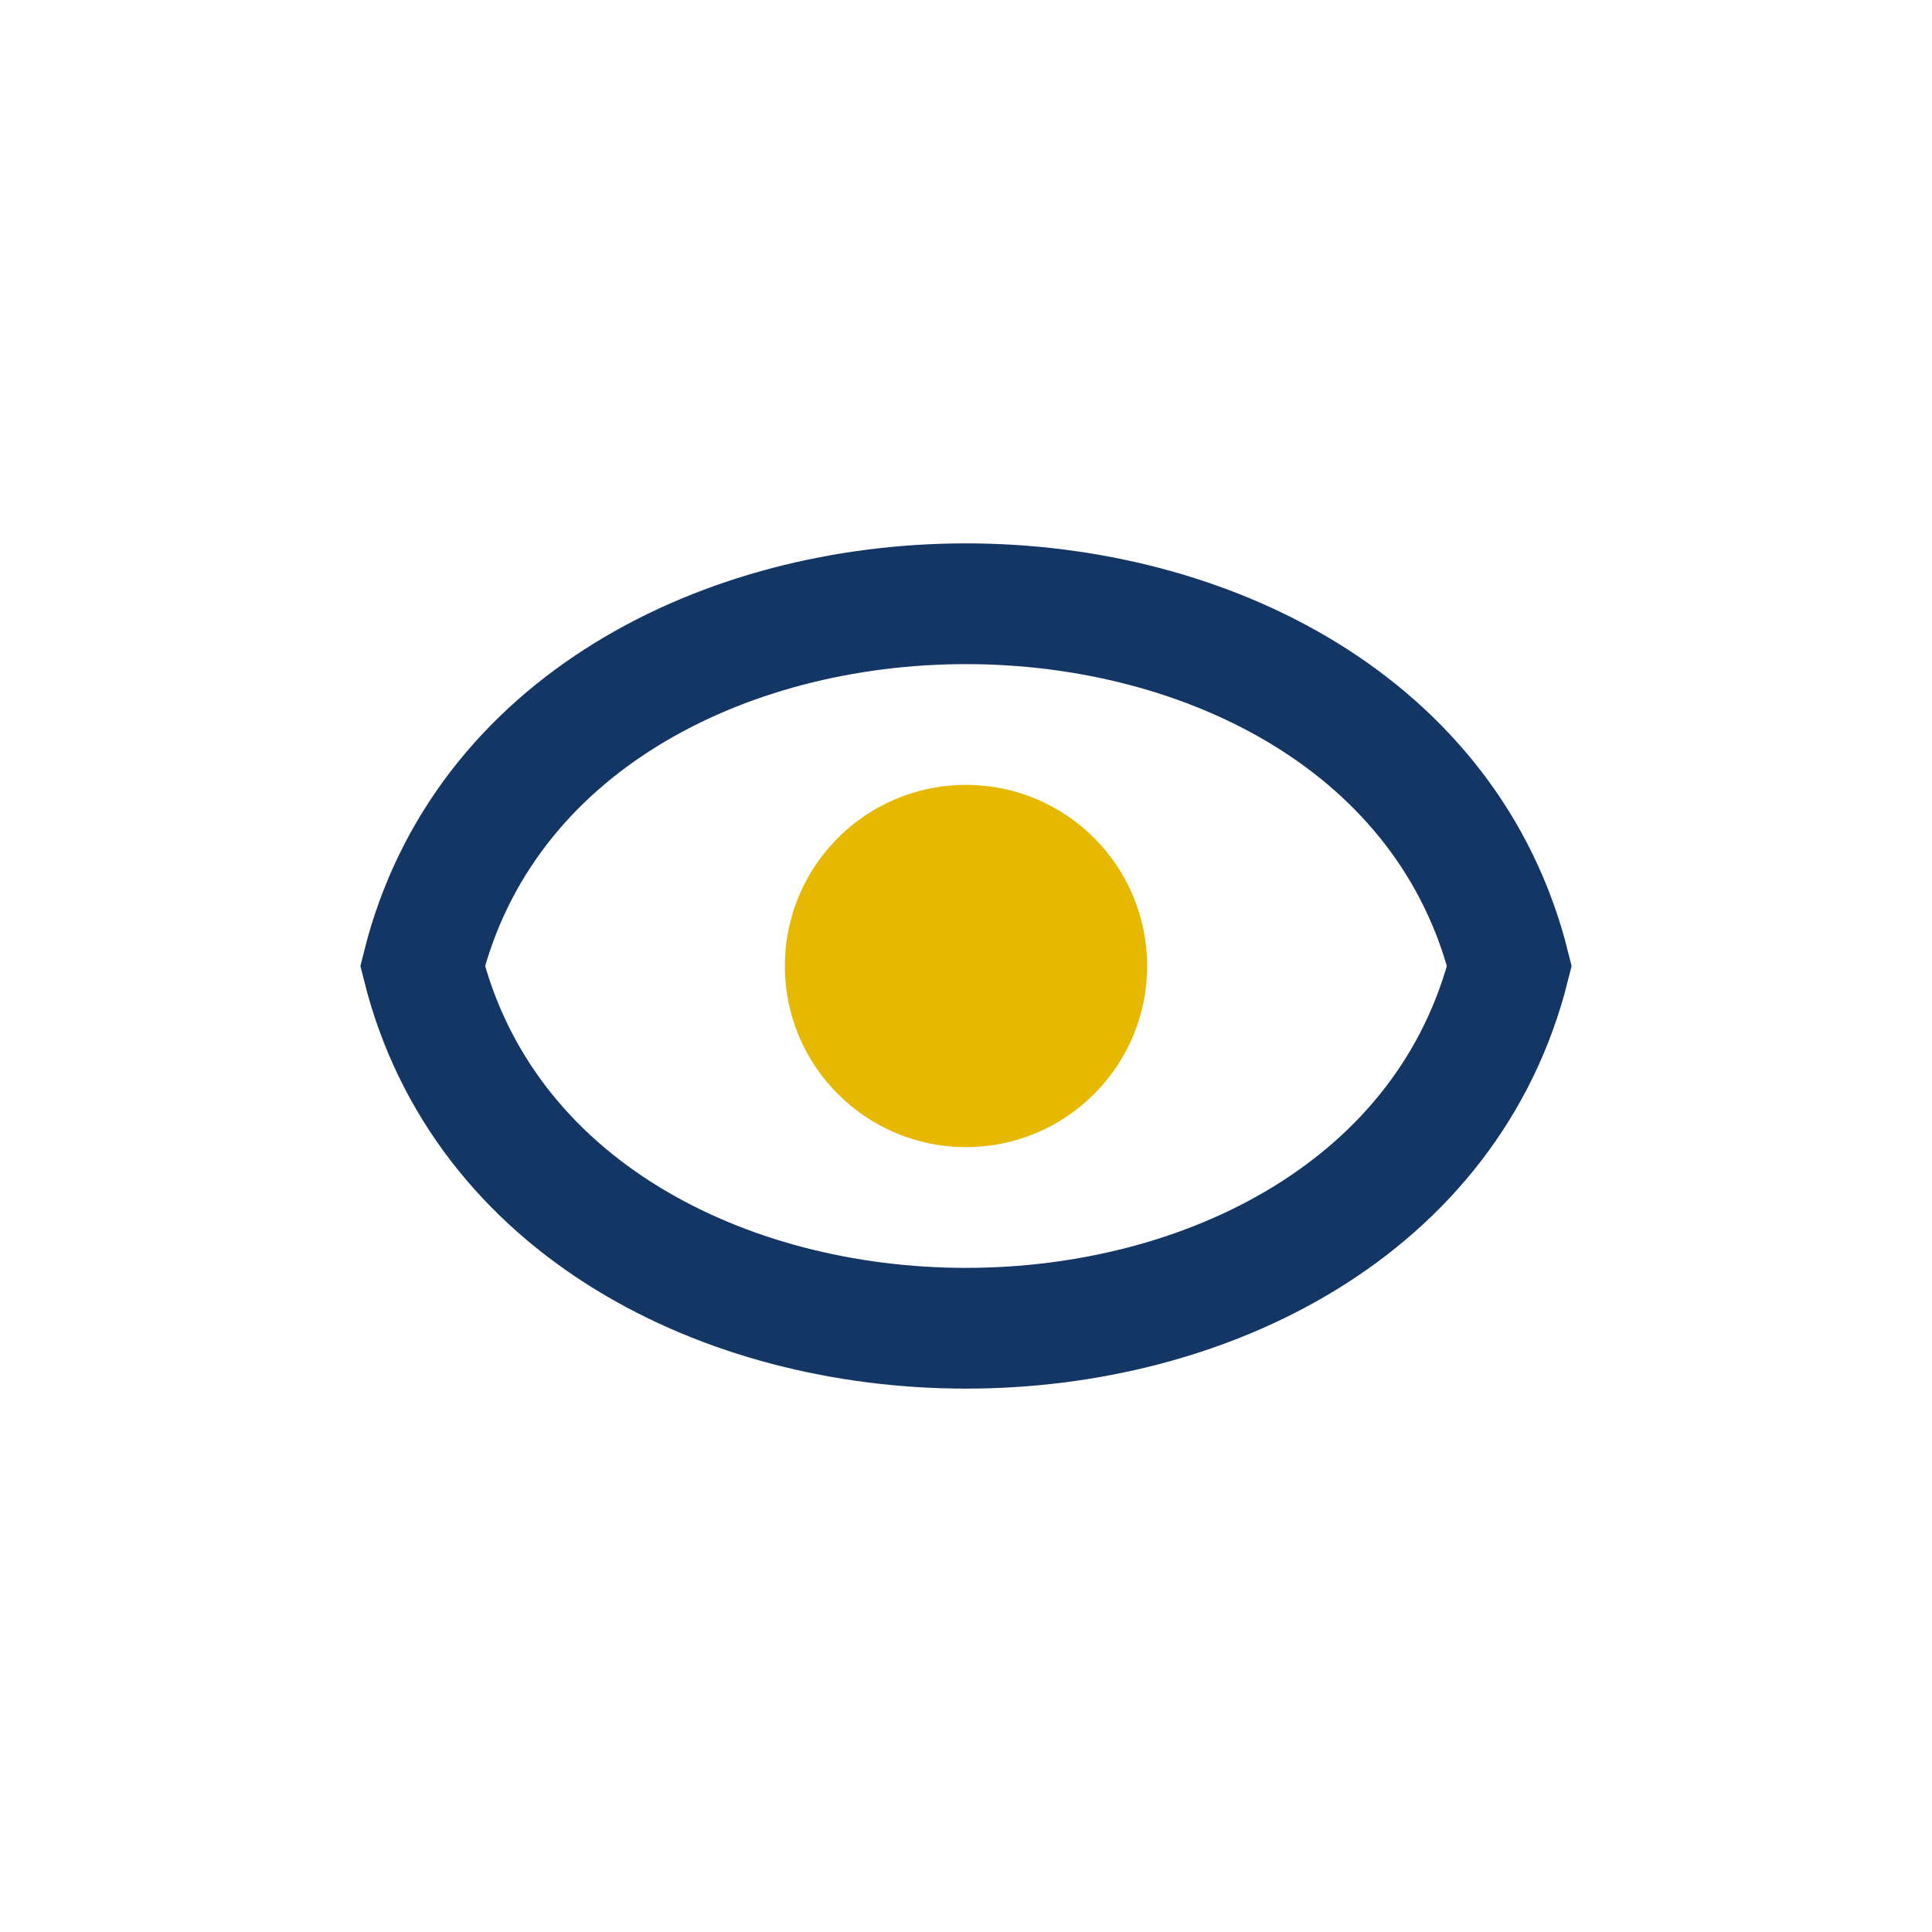
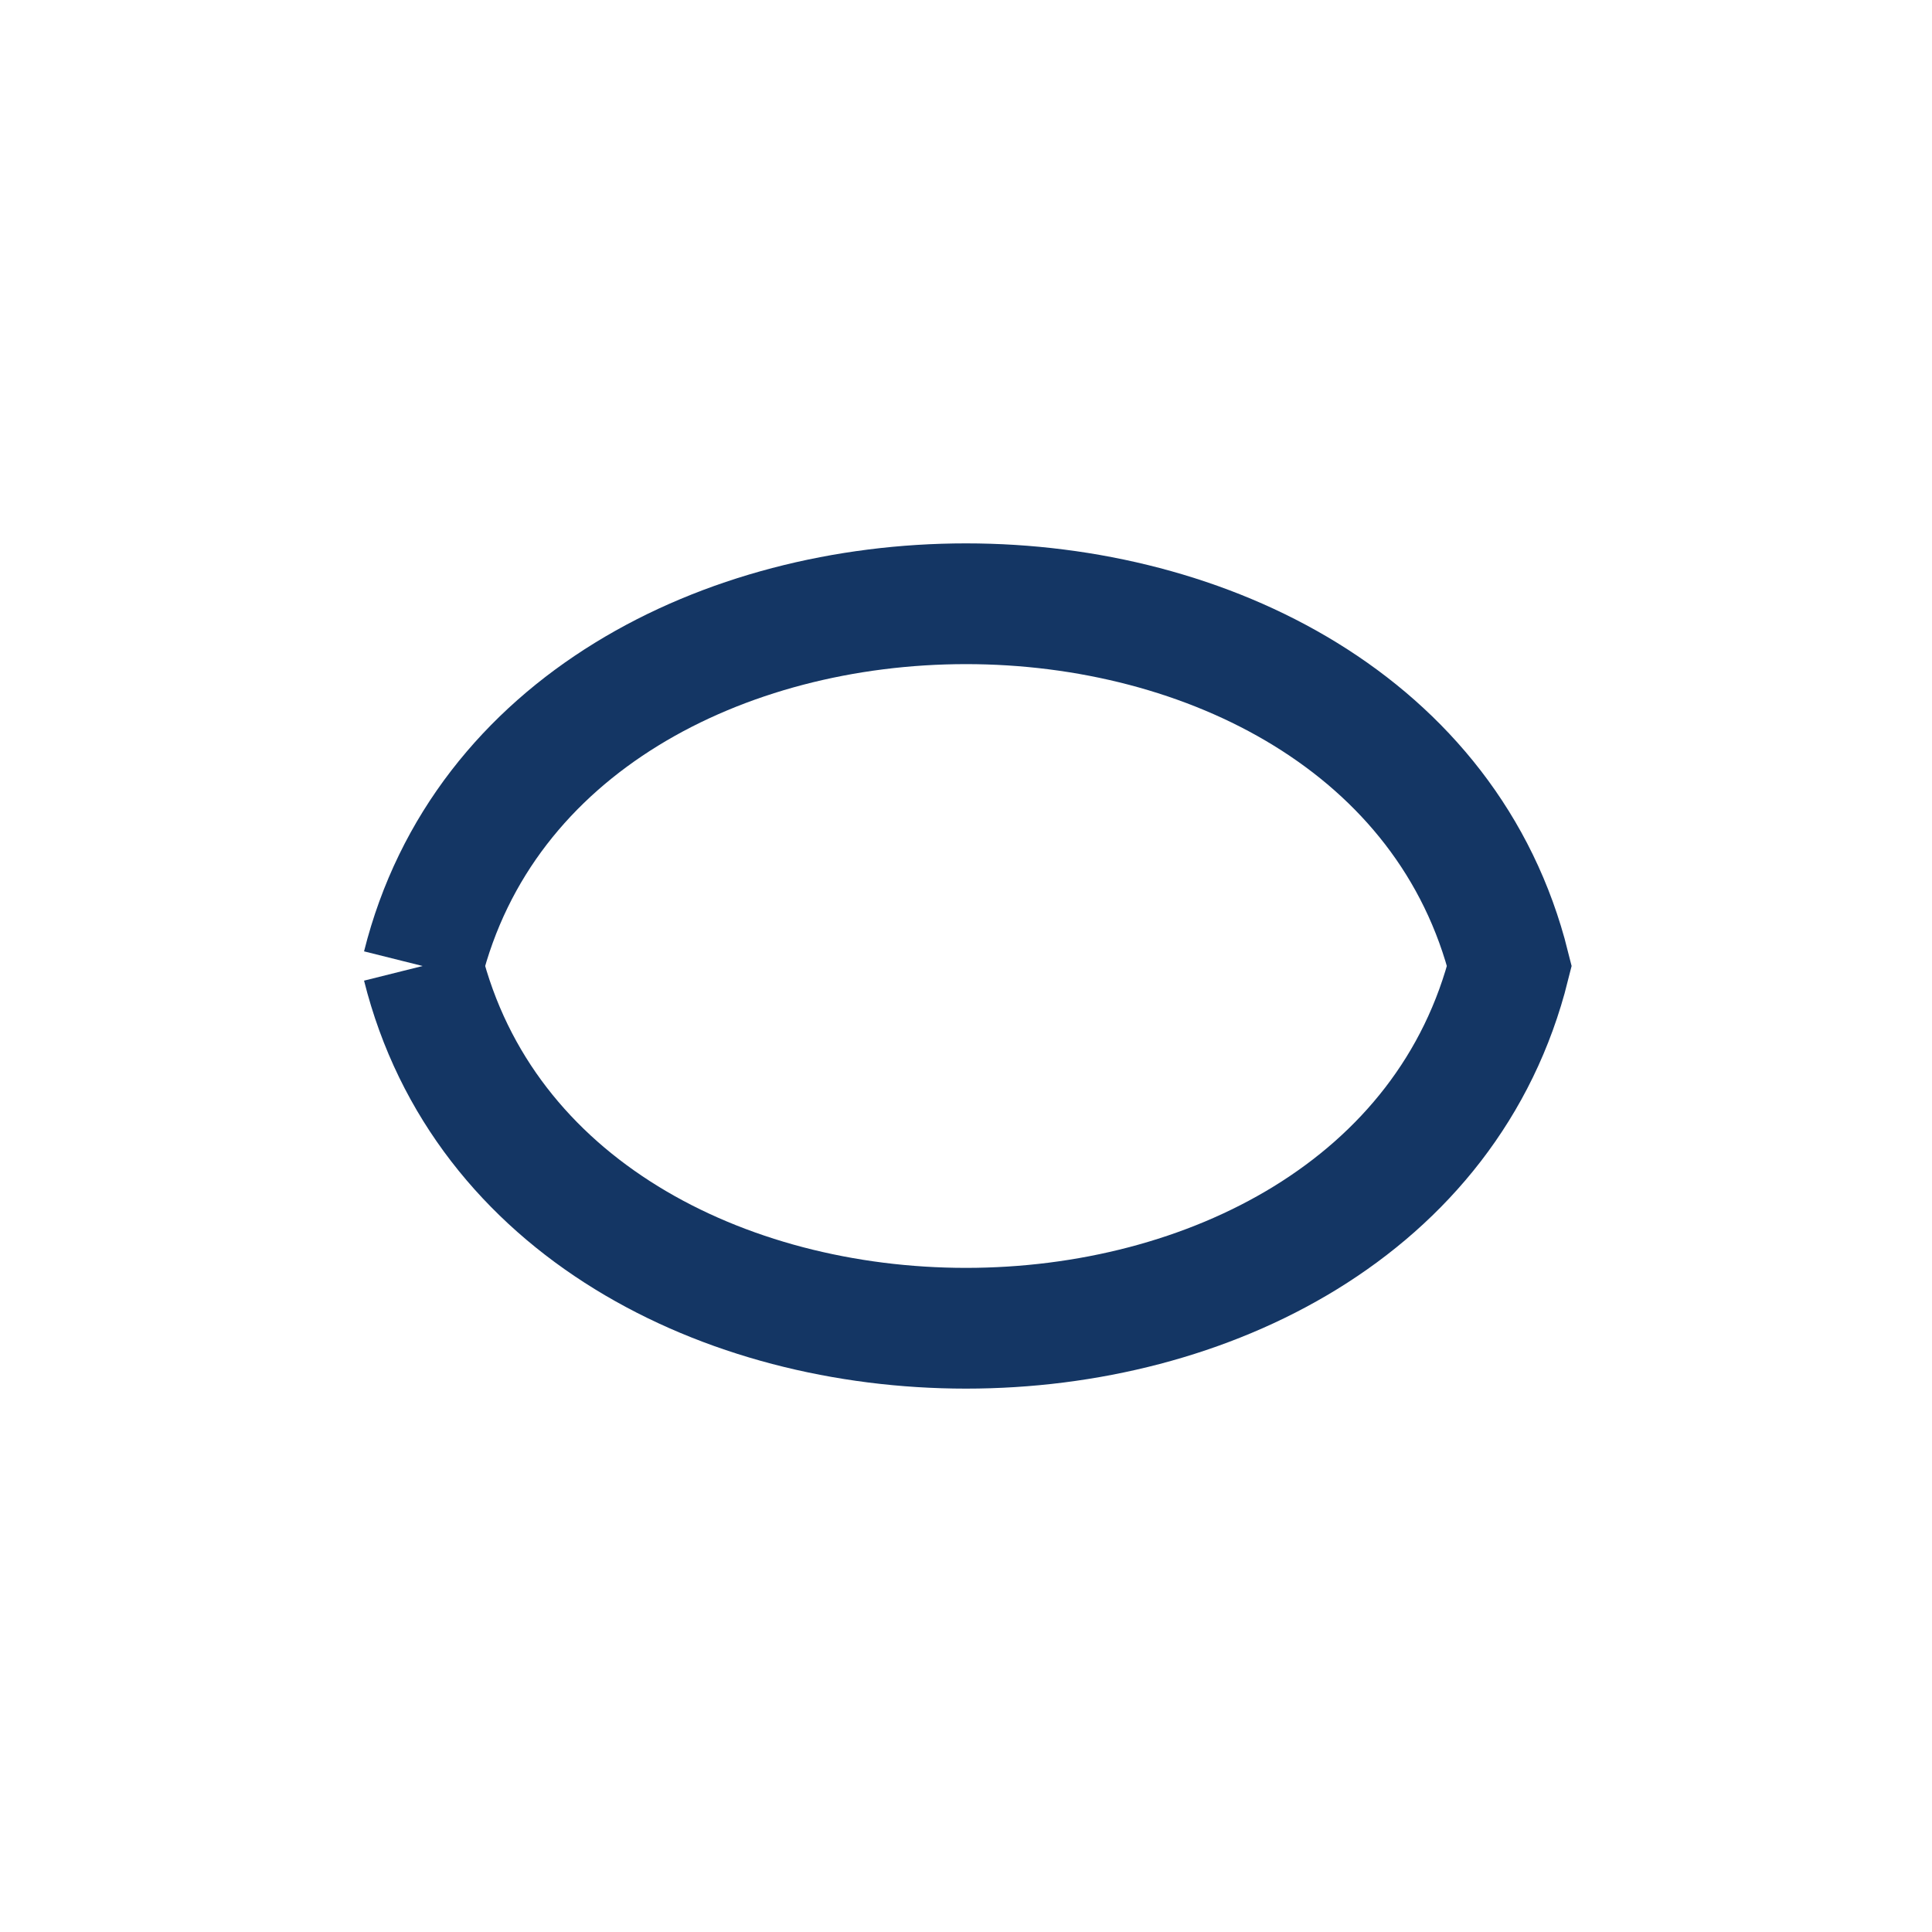
<svg xmlns="http://www.w3.org/2000/svg" width="32" height="32" viewBox="0 0 32 32">
-   <path d="M7 16c2-8 16-8 18 0-2 8-16 8-18 0z" fill="none" stroke="#143664" stroke-width="2" />
-   <circle cx="16" cy="16" r="3" fill="#E6B800" />
+   <path d="M7 16c2-8 16-8 18 0-2 8-16 8-18 0" fill="none" stroke="#143664" stroke-width="2" />
</svg>